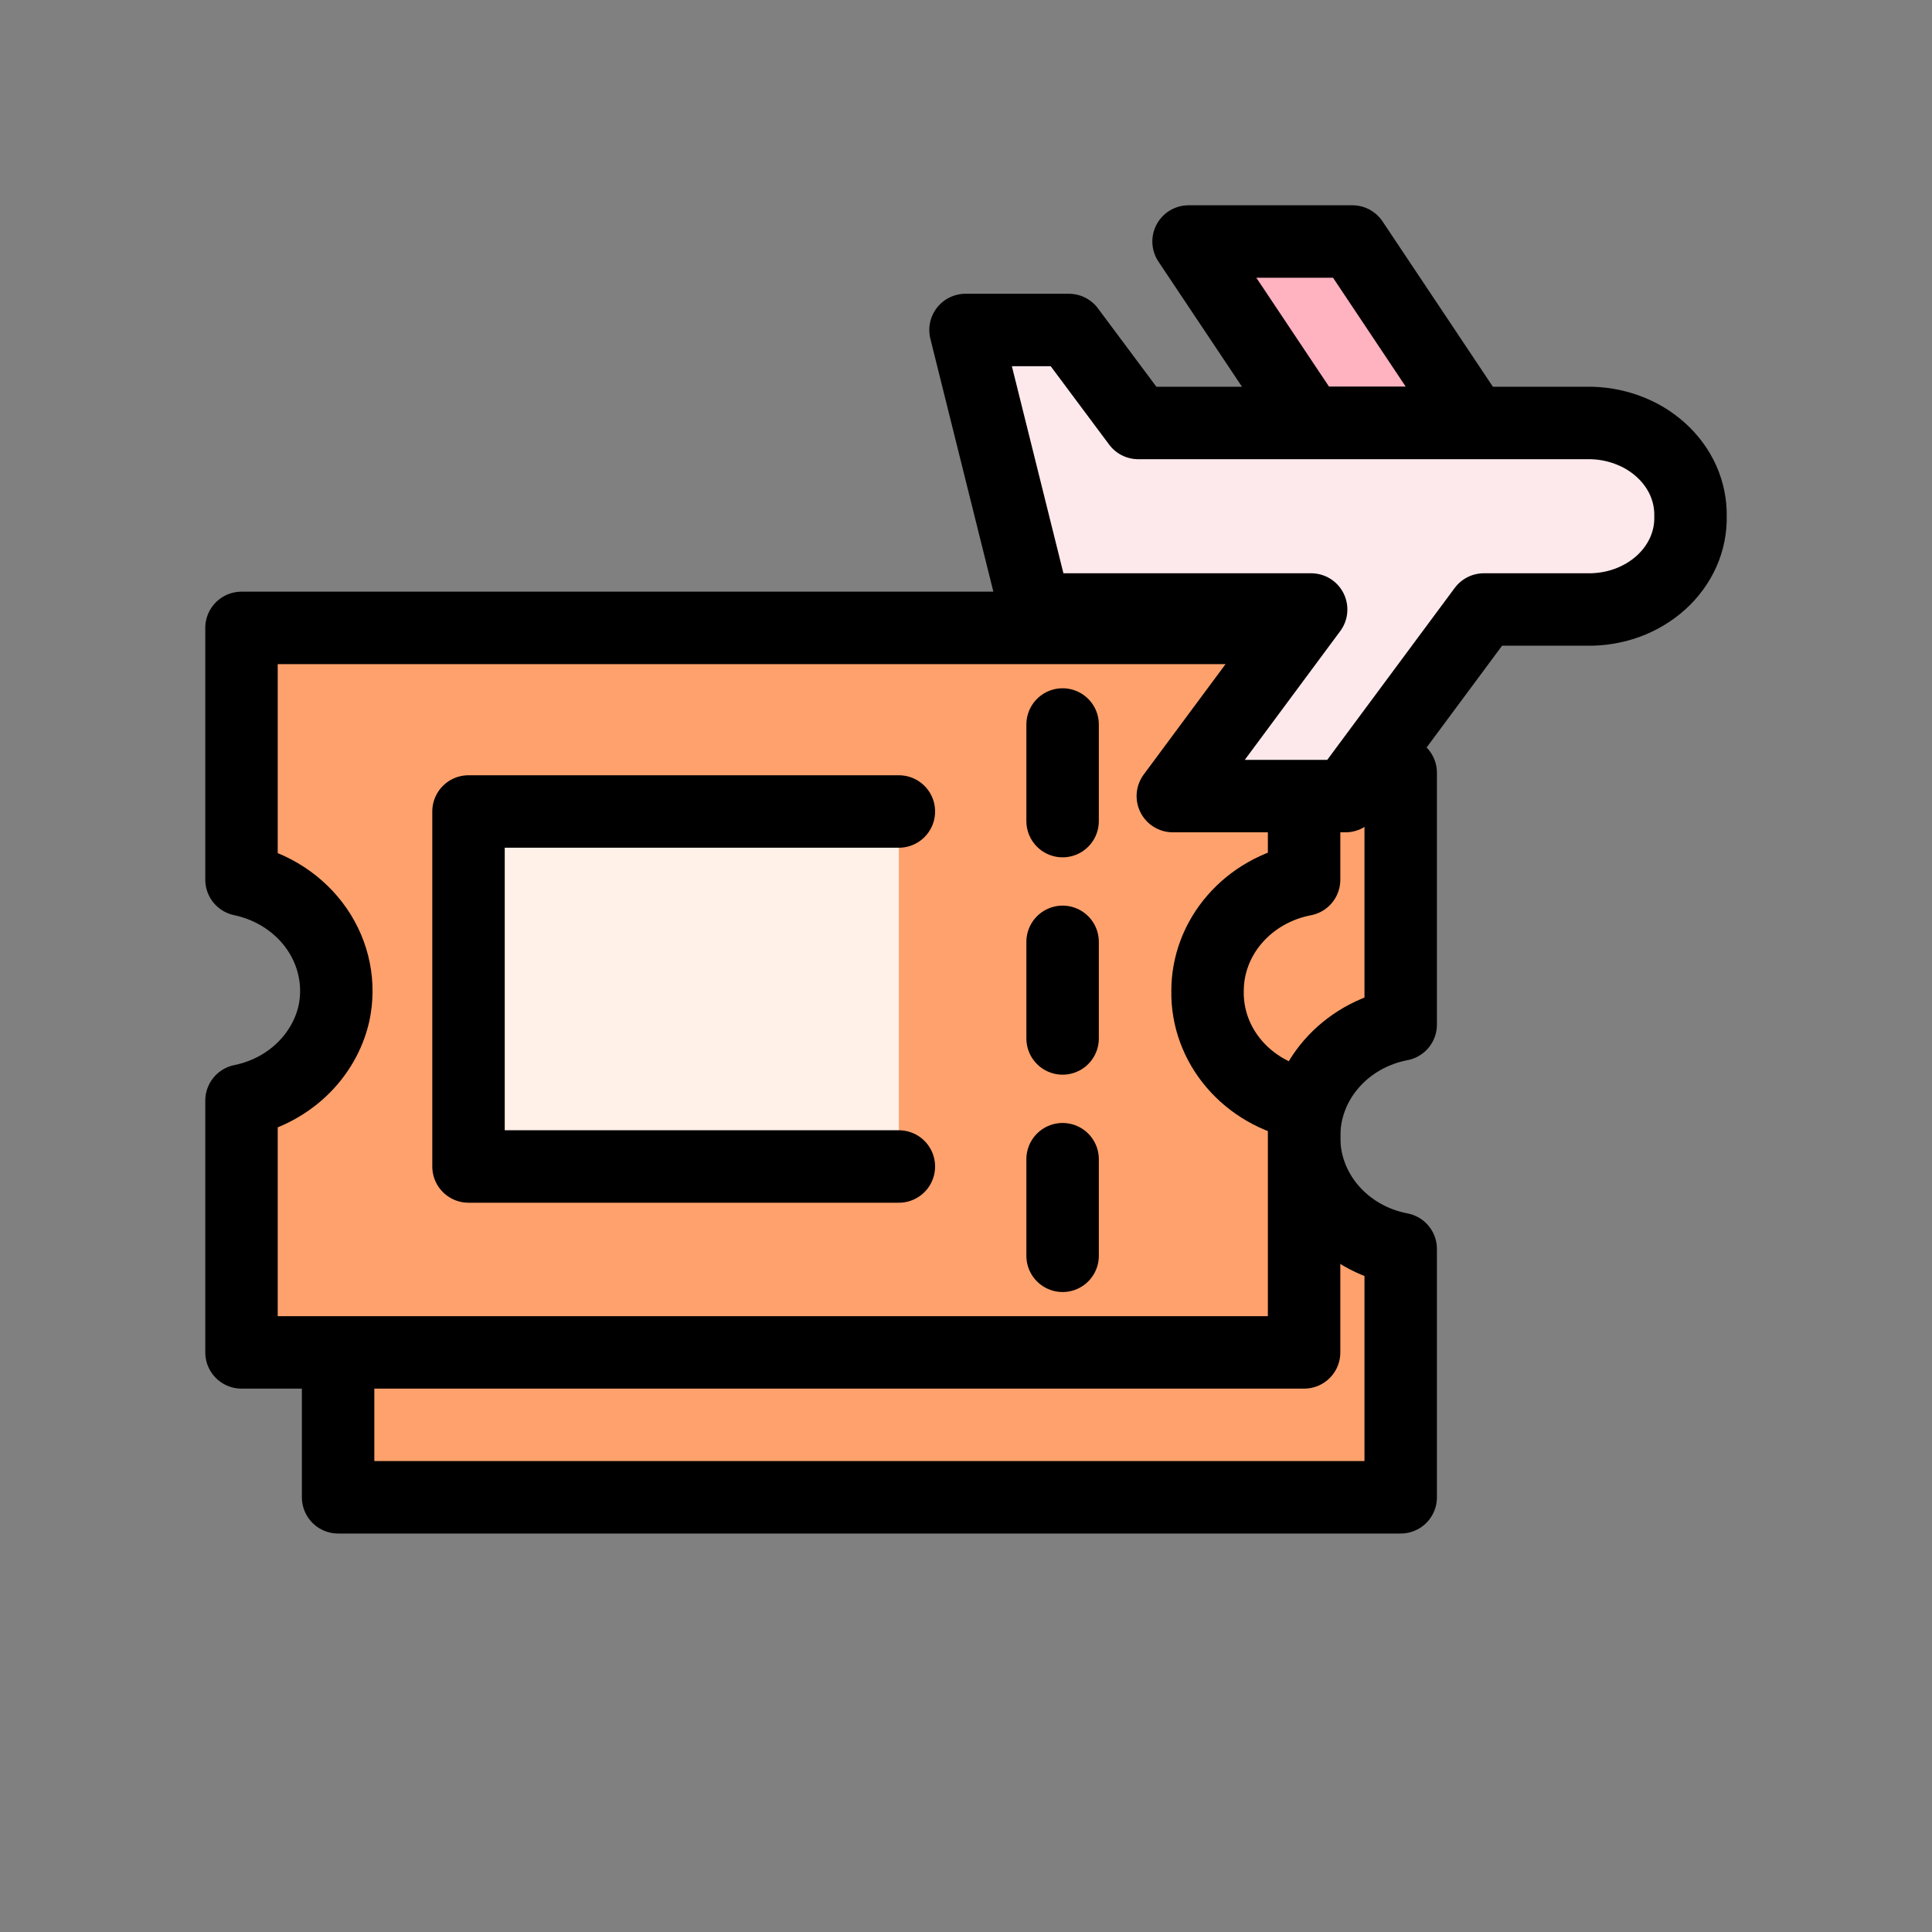
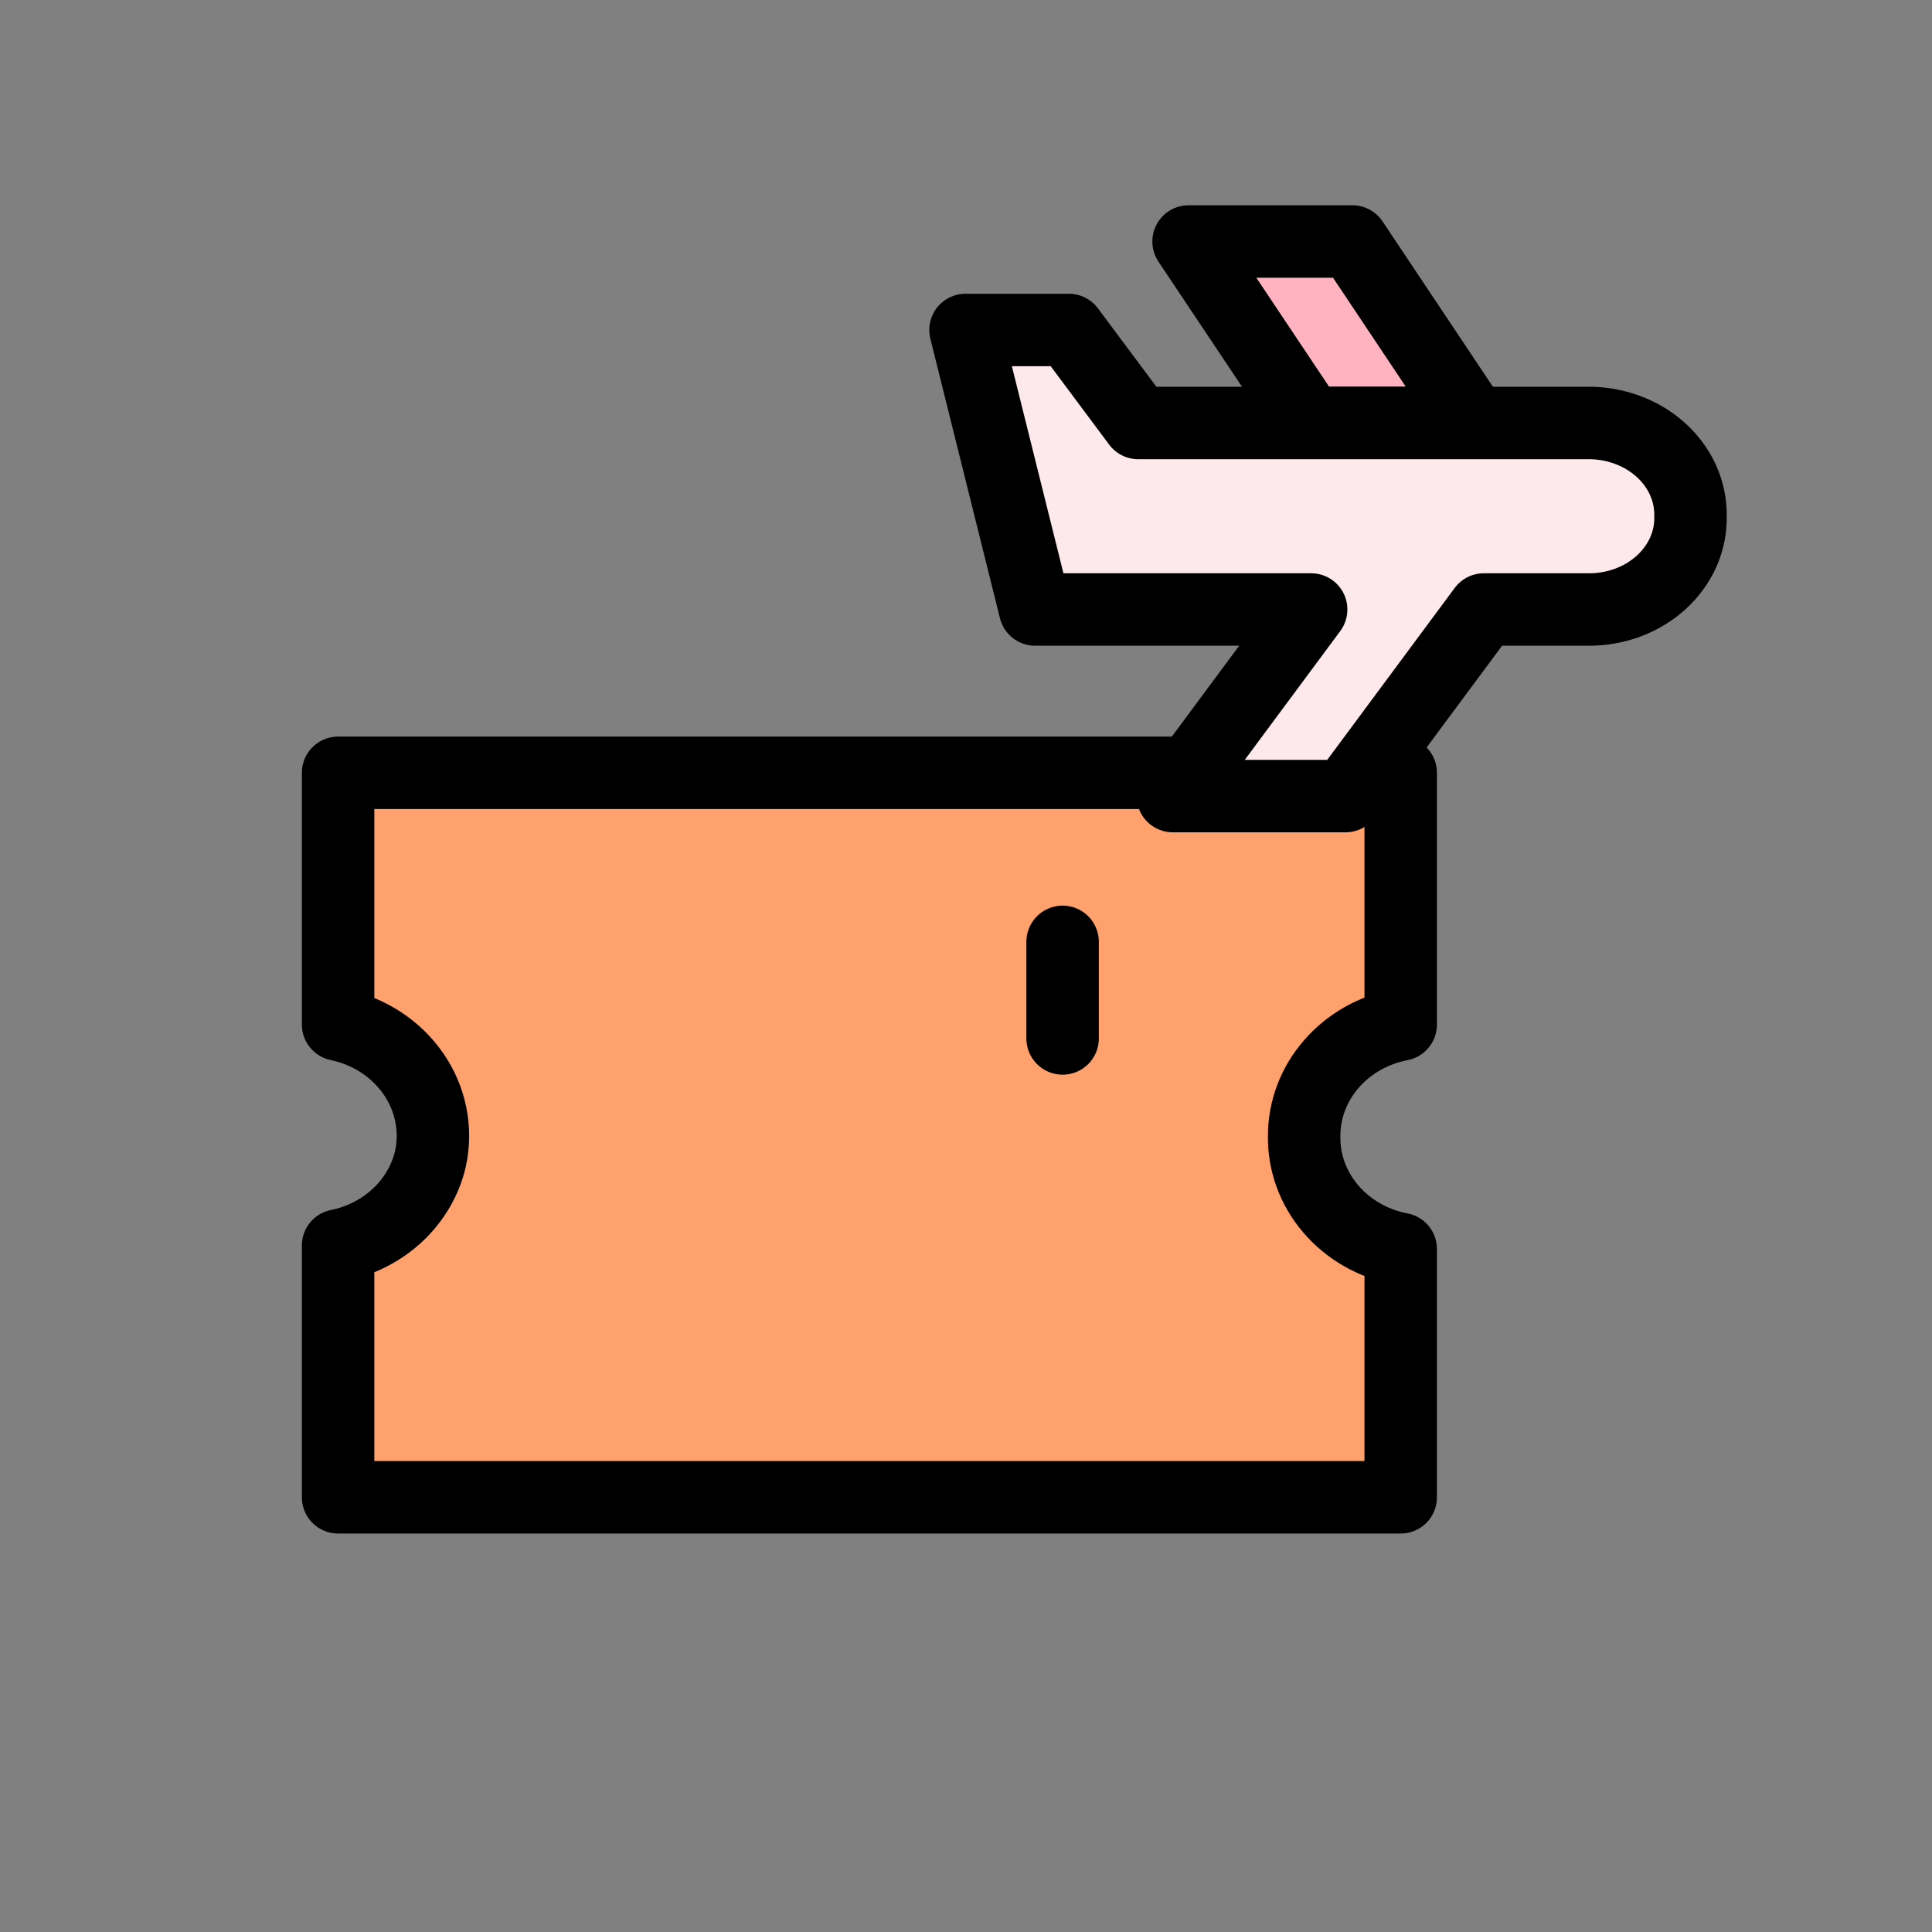
<svg xmlns="http://www.w3.org/2000/svg" width="40" height="40" viewBox="0 0 40 40" fill="none">
  <rect x="0" y="0" width="40" height="40" fill="#808080" stroke="none" />
  <path d="M27.001 23.518C27 22.976 27.199 22.45 27.564 22.03C27.928 21.61 28.435 21.321 29 21.213V16H7V21.213C7.641 21.347 8.201 21.713 8.559 22.231C8.917 22.75 9.044 23.38 8.913 23.986C8.812 24.428 8.577 24.832 8.238 25.152C7.899 25.471 7.469 25.692 7 25.787V31H29V25.859C28.429 25.75 27.916 25.456 27.551 25.028C27.186 24.601 26.991 24.067 27.001 23.518Z" fill="#FFA16C" stroke="black" stroke-width="1.5" stroke-linecap="round" stroke-linejoin="round" />
-   <path d="M25.001 20.518C25 19.976 25.199 19.45 25.564 19.03C25.928 18.61 26.435 18.321 27 18.213V13H5V18.213C5.641 18.347 6.201 18.713 6.559 19.231C6.917 19.75 7.044 20.38 6.913 20.986C6.812 21.428 6.577 21.832 6.238 22.152C5.899 22.471 5.469 22.692 5 22.787V28H27V22.859C26.429 22.75 25.916 22.456 25.551 22.028C25.186 21.601 24.991 21.067 25.001 20.518Z" fill="#FFA16C" stroke="black" stroke-width="1.5" stroke-linecap="round" stroke-linejoin="round" />
-   <path d="M18.61 24.151H9.7V16.801H18.61" fill="#FFF0E8" />
-   <path d="M18.61 24.151H9.7V16.801H18.61" stroke="black" stroke-width="1.5" stroke-linecap="round" stroke-linejoin="round" />
-   <path d="M22 15V17" stroke="black" stroke-width="1.5" stroke-linecap="round" stroke-linejoin="round" />
  <path d="M22 19.5V21.5" stroke="black" stroke-width="1.5" stroke-linecap="round" stroke-linejoin="round" />
-   <path d="M22 24V26" stroke="black" stroke-width="1.5" stroke-linecap="round" stroke-linejoin="round" />
  <path d="M32.86 8.757H23.565L22.13 6.832H19.99L21.431 12.619H27.146L24.282 16.482H27.857L30.721 12.619H32.86C33.143 12.624 33.424 12.577 33.687 12.482C33.949 12.386 34.187 12.244 34.387 12.064C34.587 11.883 34.744 11.669 34.85 11.432C34.955 11.196 35.006 10.943 35 10.688C35.005 10.434 34.953 10.181 34.848 9.945C34.742 9.709 34.585 9.495 34.385 9.315C34.185 9.134 33.948 8.992 33.686 8.897C33.424 8.801 33.143 8.753 32.86 8.757Z" fill="#FDE9EC" stroke="black" stroke-width="1.5" stroke-linecap="round" stroke-linejoin="round" />
  <path d="M30.505 8.753H27.114L24.608 5H28L30.505 8.753Z" fill="#FFB2C0" stroke="black" stroke-width="1.5" stroke-linecap="round" stroke-linejoin="round" />
</svg>